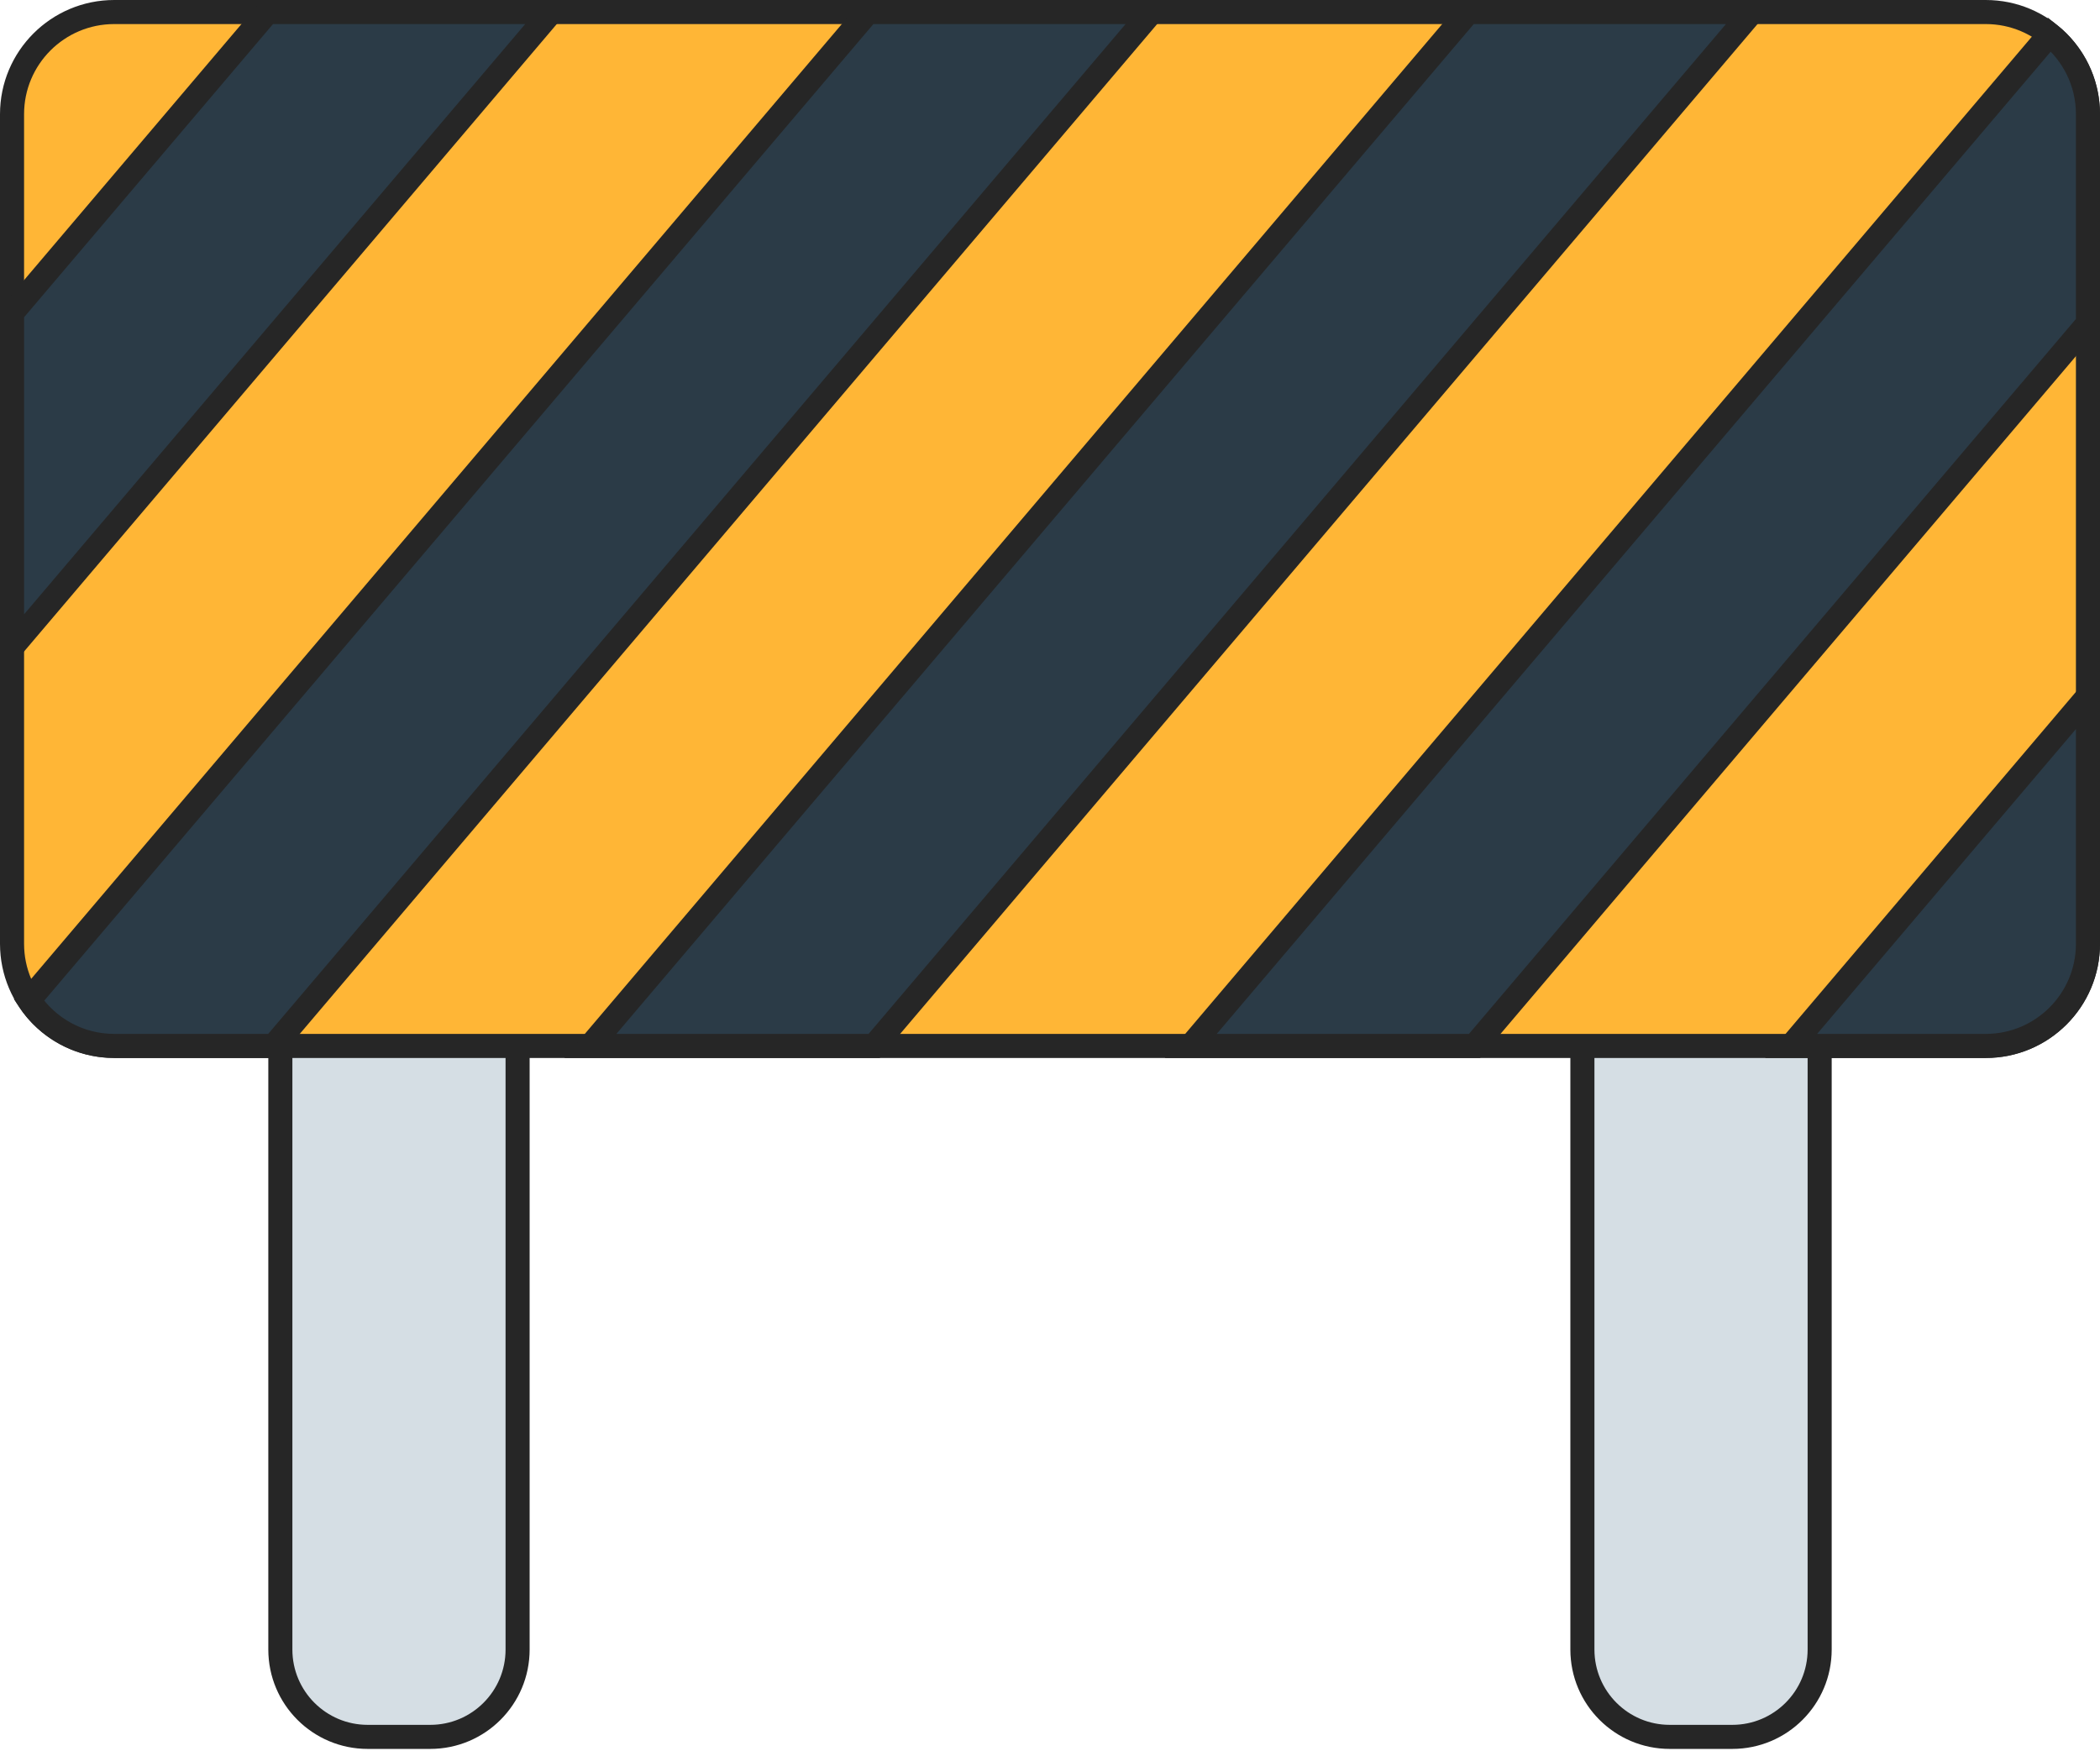
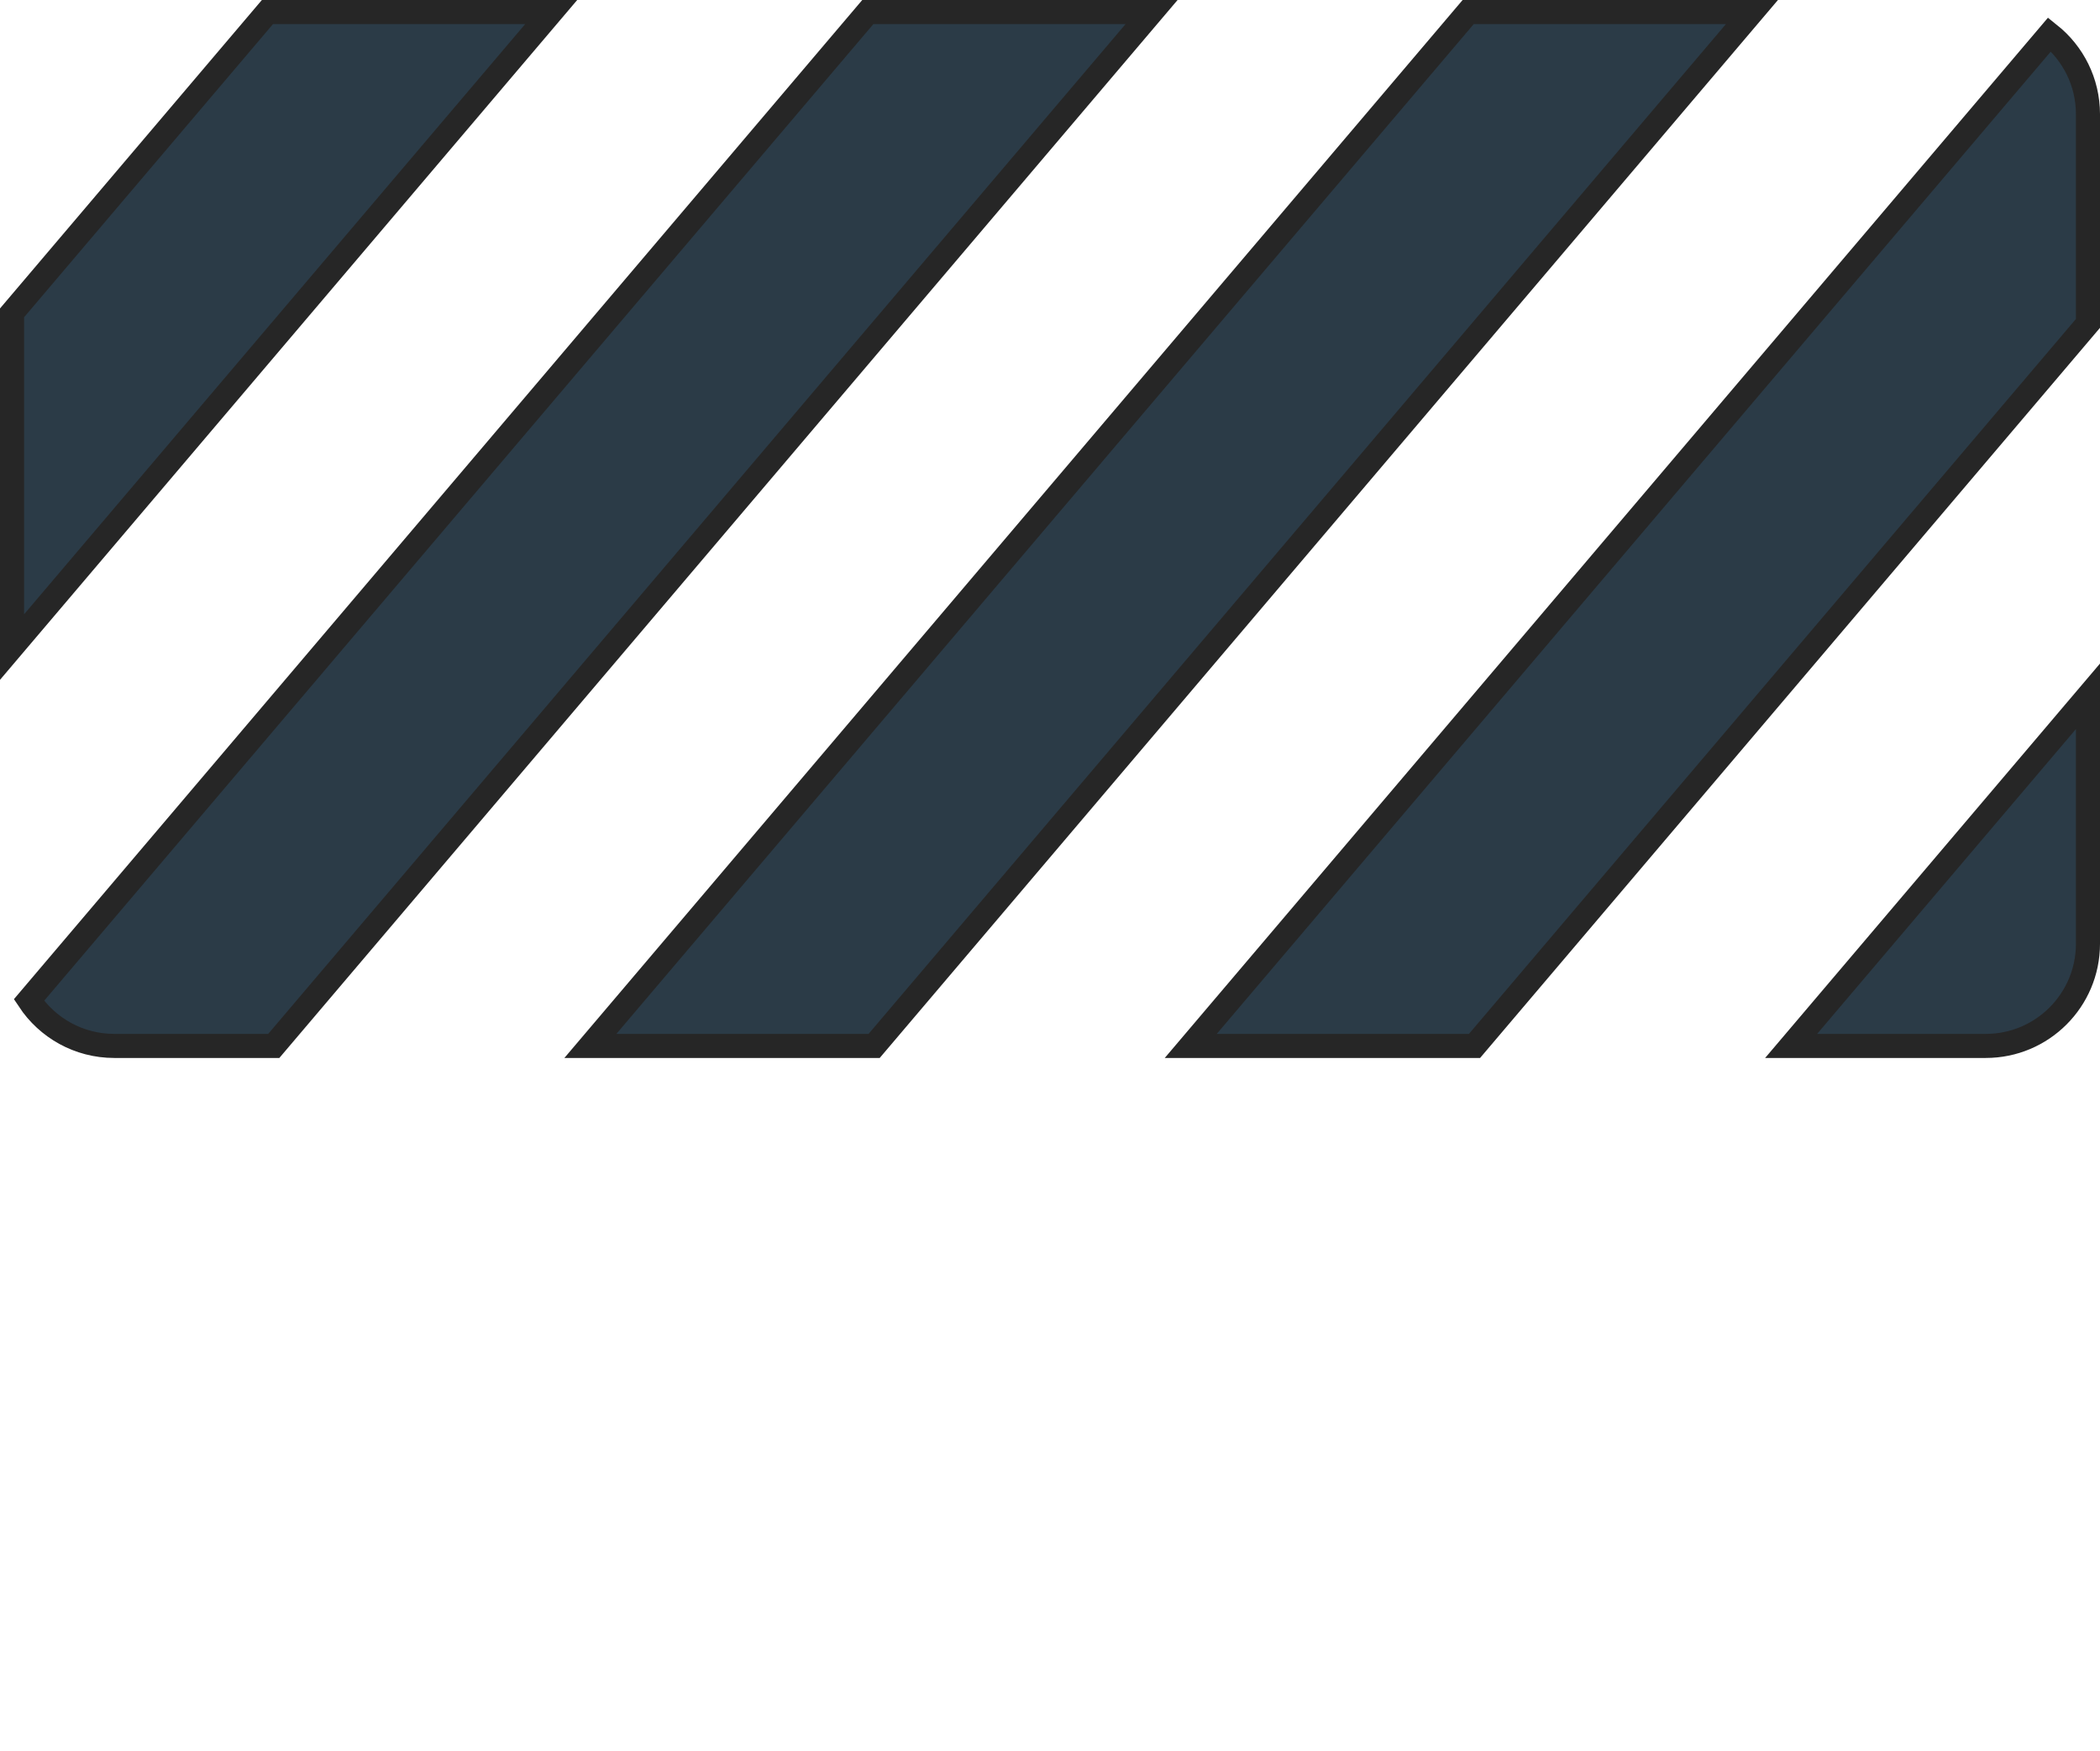
<svg xmlns="http://www.w3.org/2000/svg" width="698" height="582" viewBox="0 0 698 582" fill="none">
-   <path d="M122.214 158.543H143.008C159.042 158.543 172.04 171.541 172.04 187.575V548.406C172.041 564.44 159.043 577.438 143.008 577.438H122.214C106.18 577.438 93.182 564.44 93.182 548.406V187.575C93.182 171.541 106.18 158.543 122.214 158.543ZM554.991 158.543H575.787C591.822 158.543 604.82 171.541 604.82 187.575V548.406C604.819 564.44 591.821 577.438 575.786 577.438H554.991C538.957 577.438 525.959 564.44 525.959 548.406V187.575C525.959 171.541 538.957 158.543 554.991 158.543Z" fill="#D5DEE4" stroke="#262626" stroke-width="8" />
-   <path d="M37.97 4H660.031C678.791 4 694 19.209 694 37.97V313.758C694 332.517 678.791 347.726 660.03 347.727H37.97C19.209 347.726 4 332.517 4 313.757V37.97C4 19.209 19.209 4 37.97 4Z" fill="#FFB636" stroke="#262626" stroke-width="8" />
  <path d="M694 313.757C694 332.517 678.791 347.726 660.03 347.727H595.337L694 231.494V313.757ZM382.764 4L90.996 347.727H37.97C26.133 347.726 15.709 341.672 9.624 332.476L288.447 4H382.764ZM681.234 11.444C689.021 17.673 694 27.239 694 37.97V107.516L490.101 347.727H395.785L681.234 11.444ZM582.315 4L290.548 347.727H196.232L488 4H582.315ZM183.21 4L4 215.124V104.013L88.894 4H183.21Z" fill="#2B3B47" stroke="#262626" stroke-width="8" />
</svg>